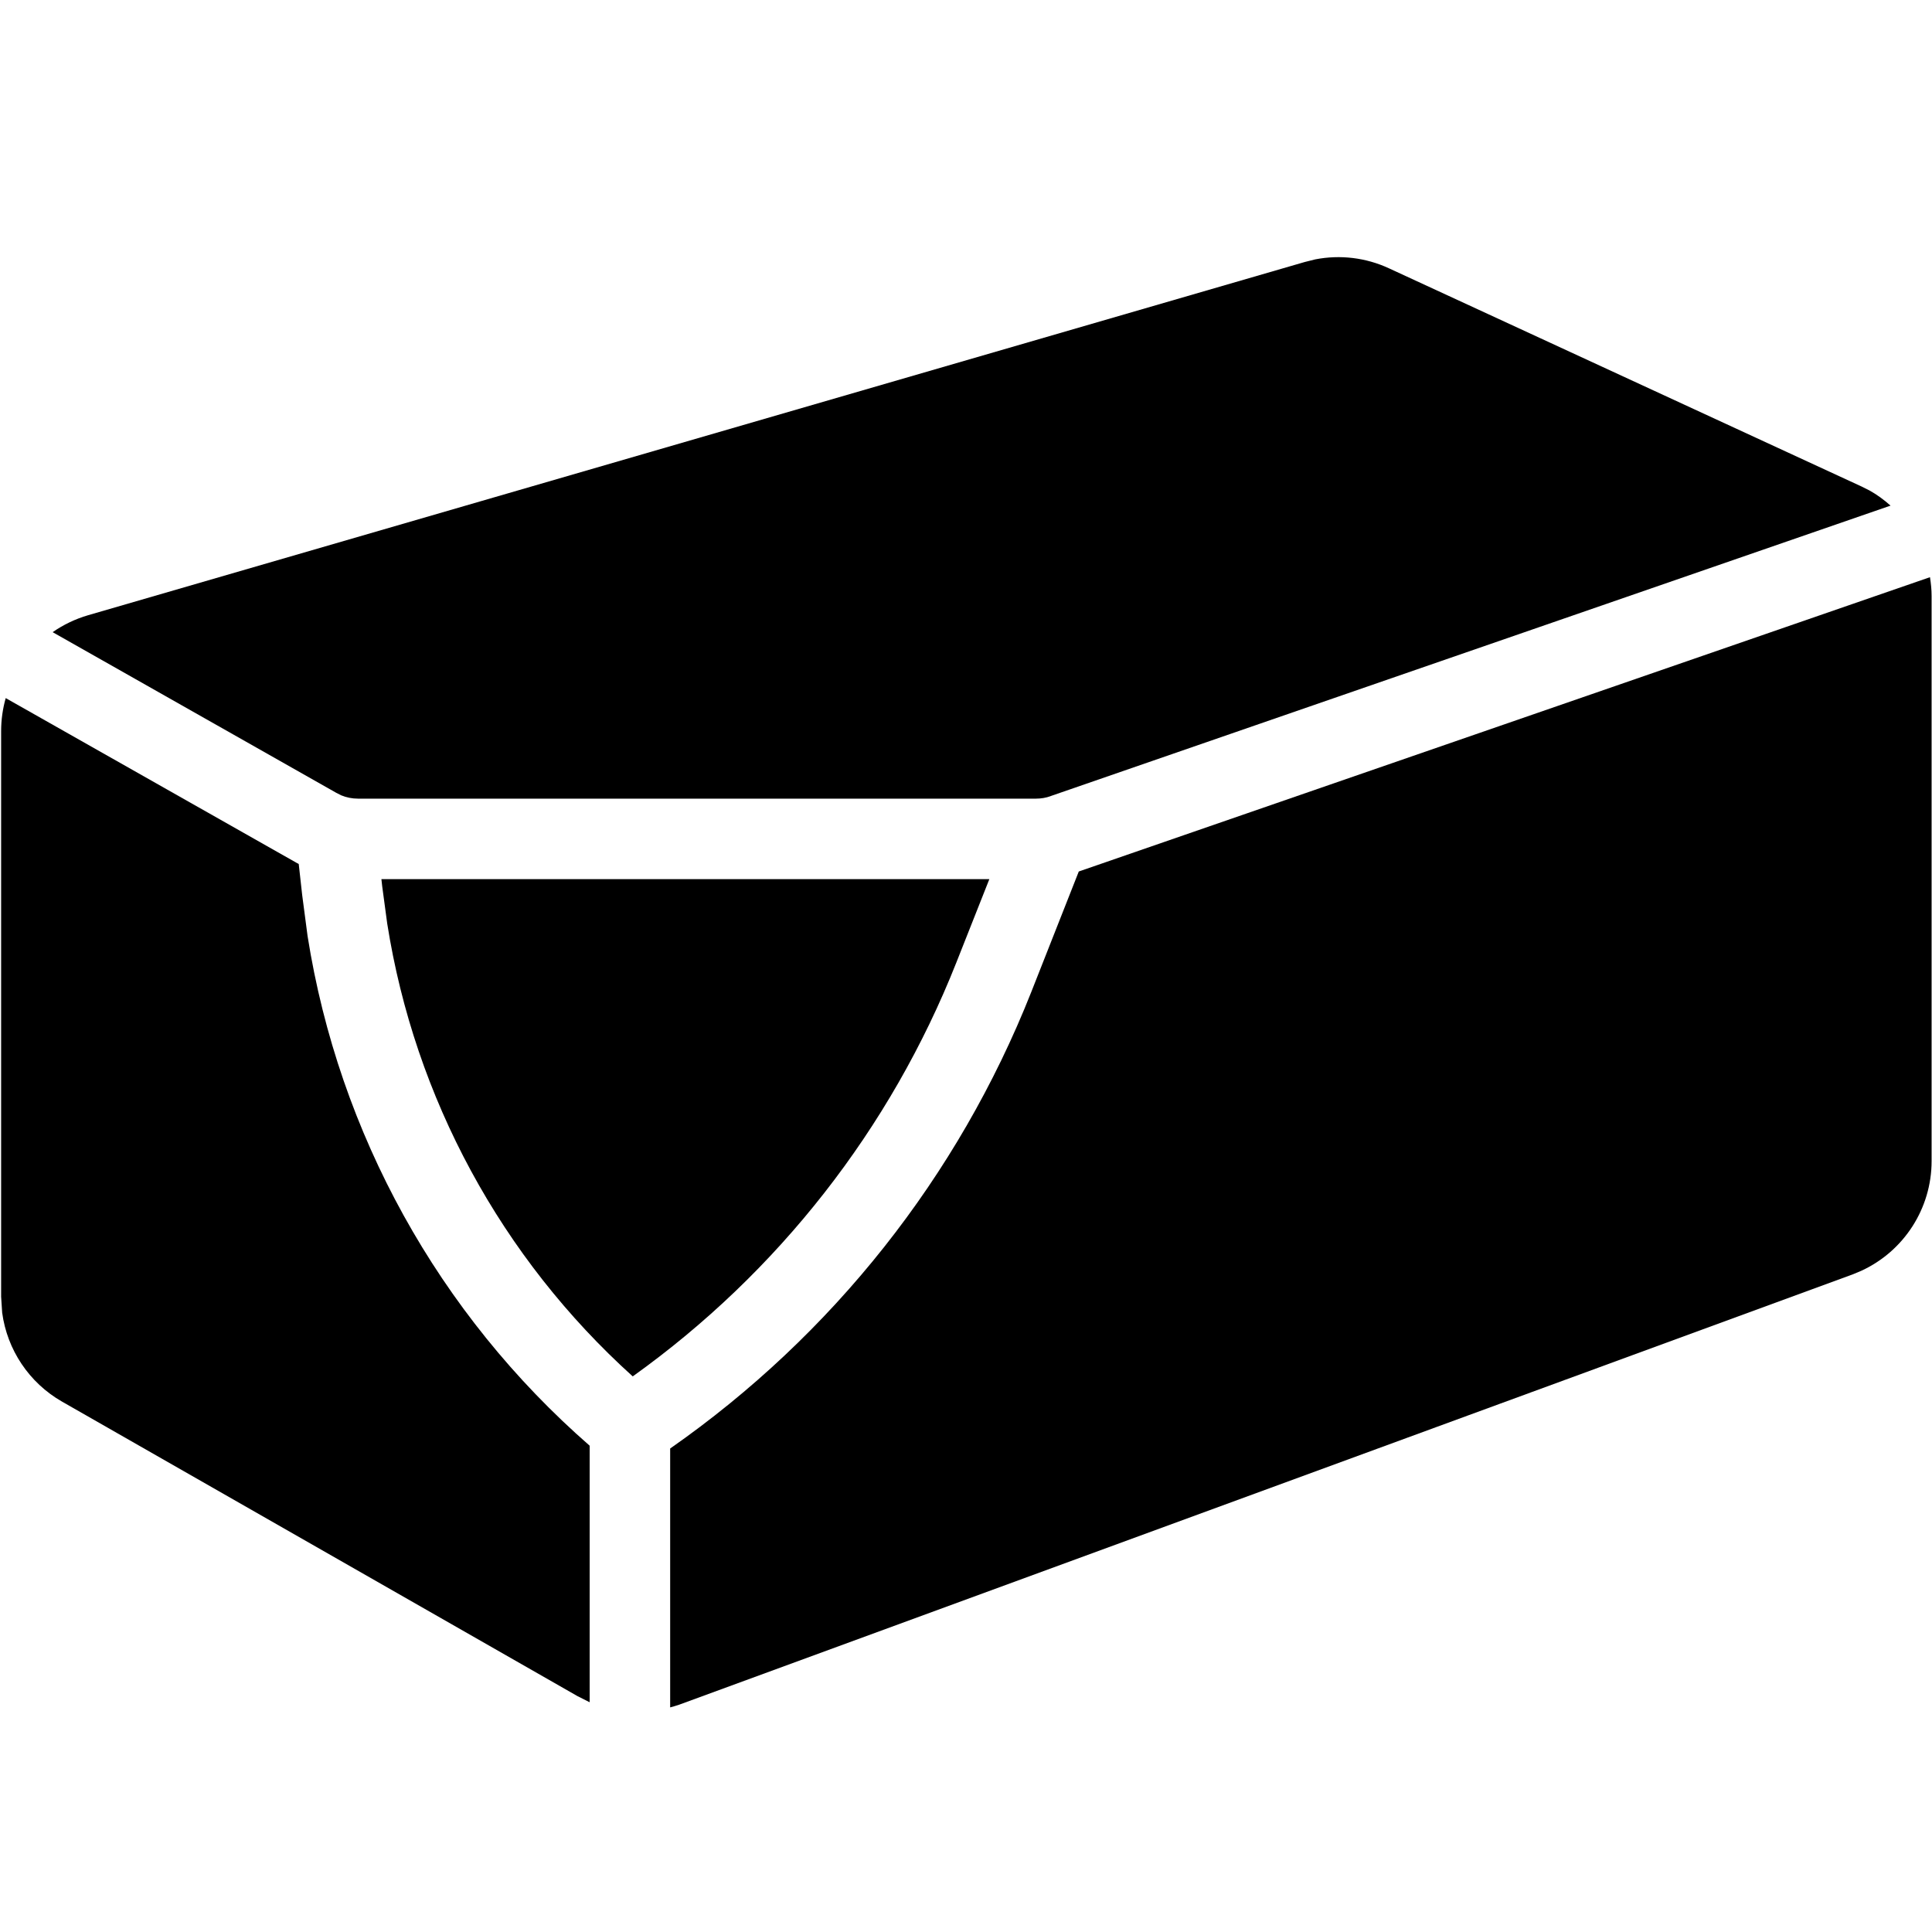
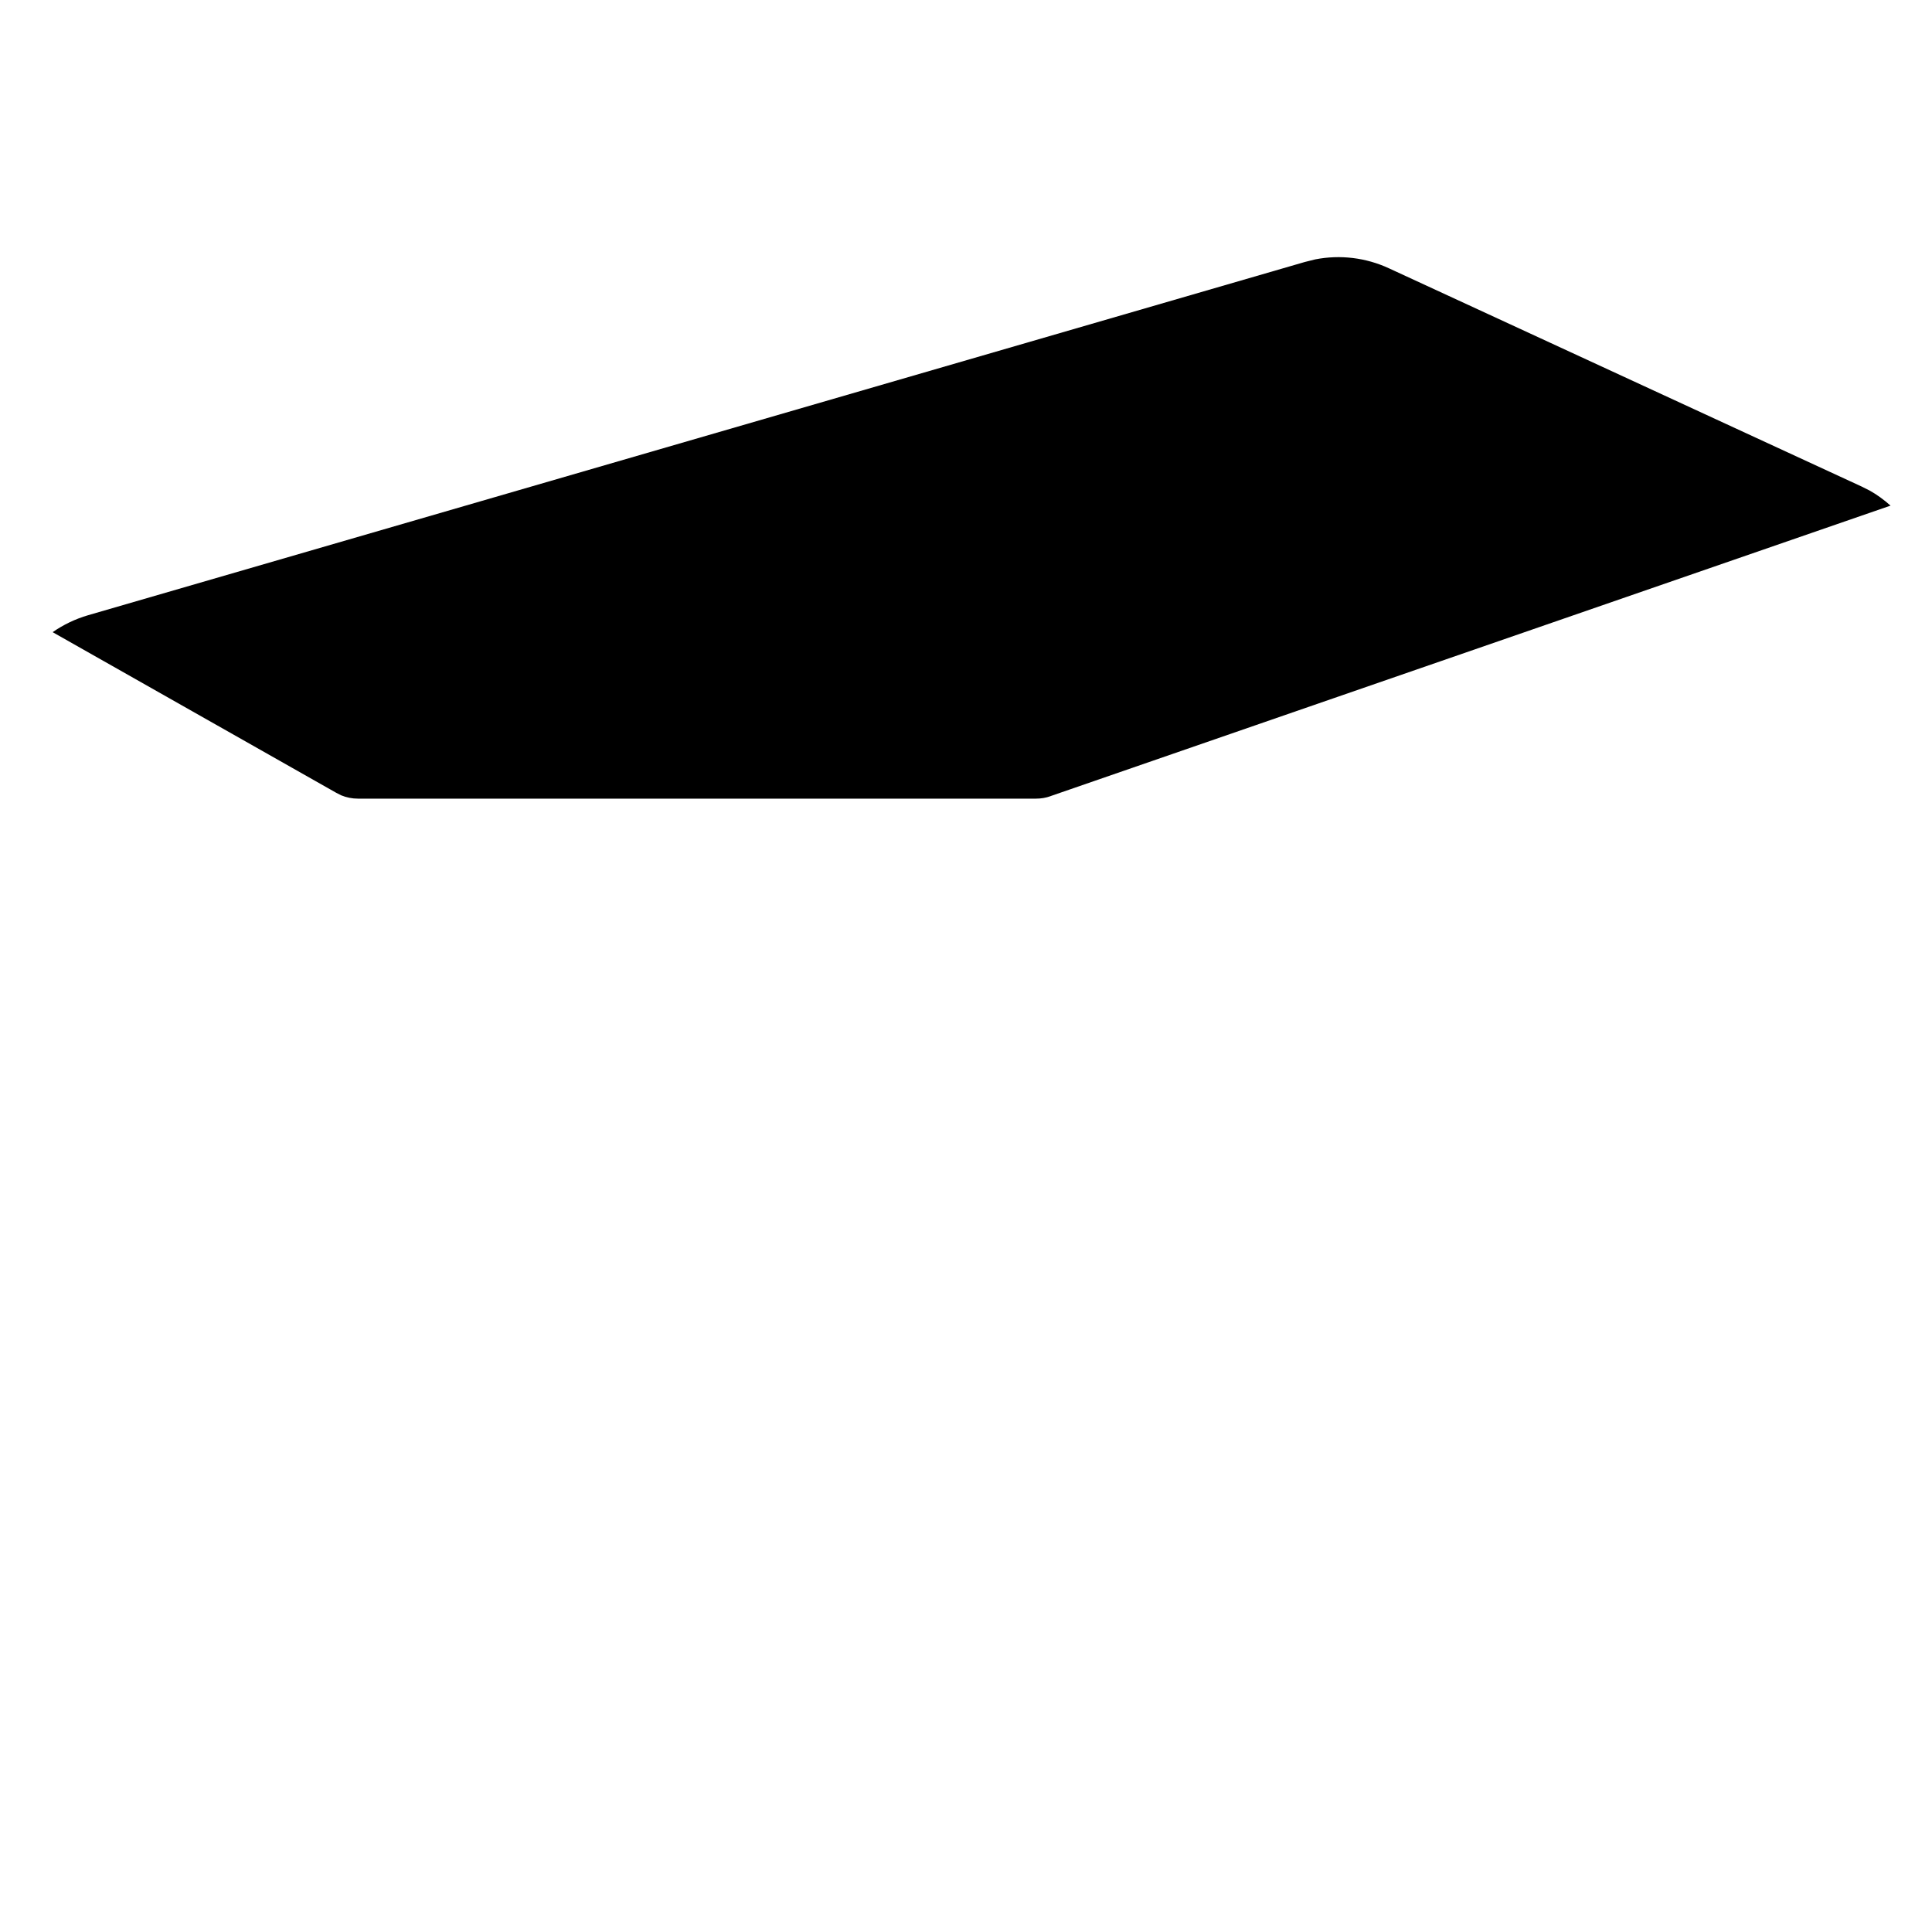
<svg xmlns="http://www.w3.org/2000/svg" width="24" height="24" viewBox="0 0 24 24" fill="none">
-   <path d="M23.975 7.17C23.987 7.247 23.995 7.325 23.995 7.404V14.423C23.995 15.013 23.65 15.544 23.12 15.787L23.012 15.832L8.435 21.177C8.399 21.19 8.362 21.199 8.325 21.21V17.994C10.342 16.585 11.903 14.616 12.81 12.325L13.401 10.826L23.975 7.17Z" fill="black" />
-   <path d="M3.68 10.716C3.69 10.722 3.701 10.728 3.711 10.733L3.754 11.12L3.821 11.629C4.209 14.082 5.449 16.322 7.325 17.959V21.145C7.324 21.145 7.322 21.145 7.321 21.144L7.174 21.07L0.77 17.411C0.361 17.177 0.089 16.767 0.027 16.307L0.014 16.108V9.083C0.014 8.941 0.034 8.803 0.071 8.672L3.68 10.716Z" fill="black" />
-   <path d="M12.29 10.921L11.88 11.957C11.062 14.024 9.664 15.808 7.86 17.098C6.229 15.626 5.152 13.641 4.81 11.472L4.748 11.011L4.738 10.921H12.29Z" fill="black" />
  <path d="M16.339 3.222C16.647 3.162 16.967 3.2 17.254 3.333L23.124 6.043L23.222 6.092C23.318 6.145 23.405 6.21 23.485 6.281L13.052 9.889L13.051 9.89C12.993 9.911 12.931 9.921 12.87 9.921H4.446C4.375 9.921 4.305 9.907 4.239 9.88L4.176 9.848L0.654 7.853C0.786 7.761 0.935 7.689 1.096 7.642L16.207 3.255L16.339 3.222Z" fill="black" />
</svg>